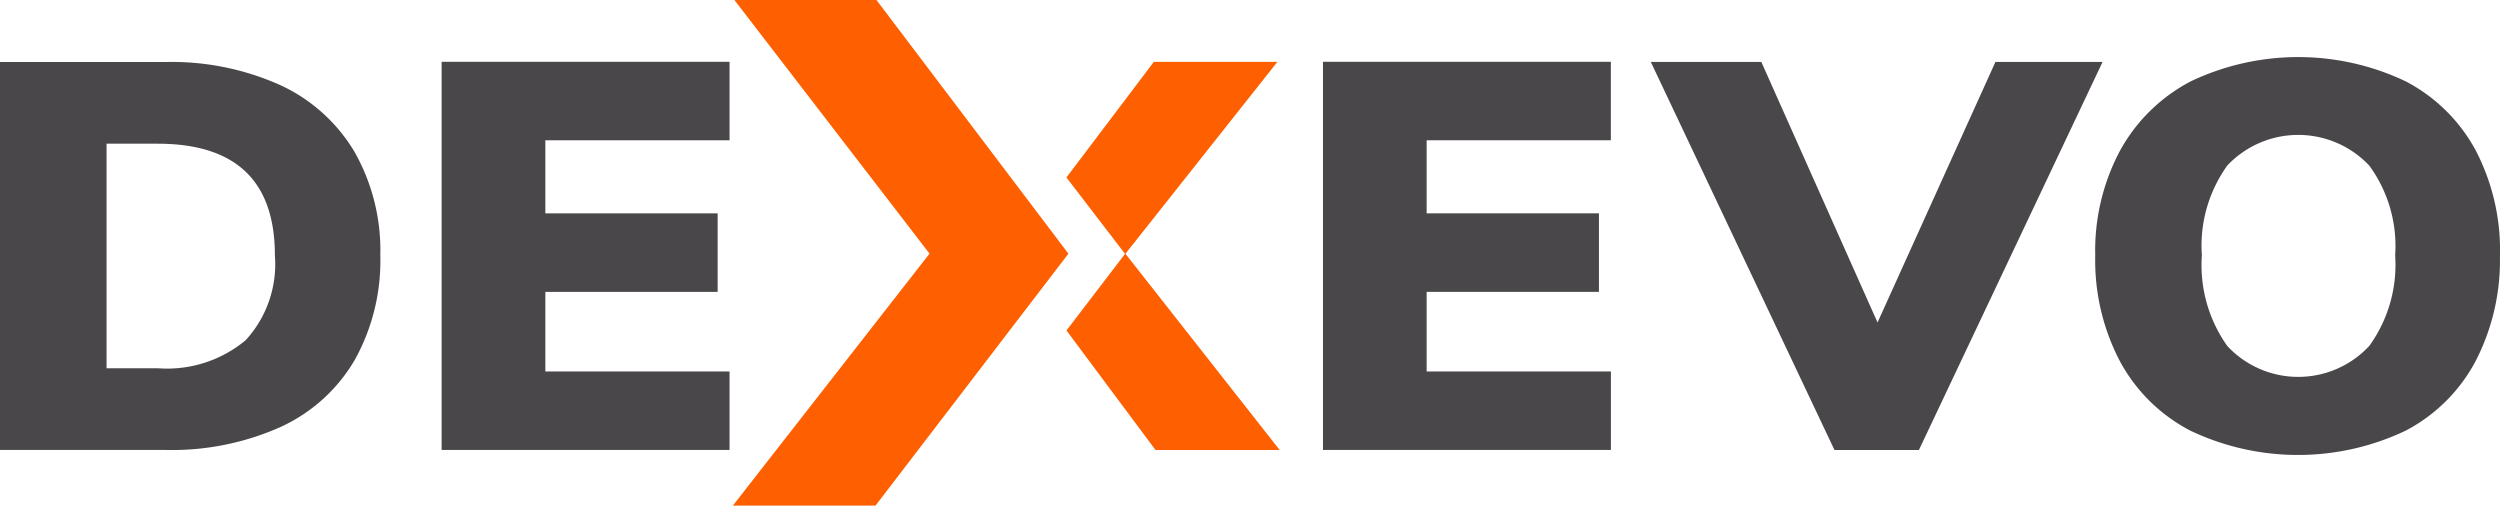
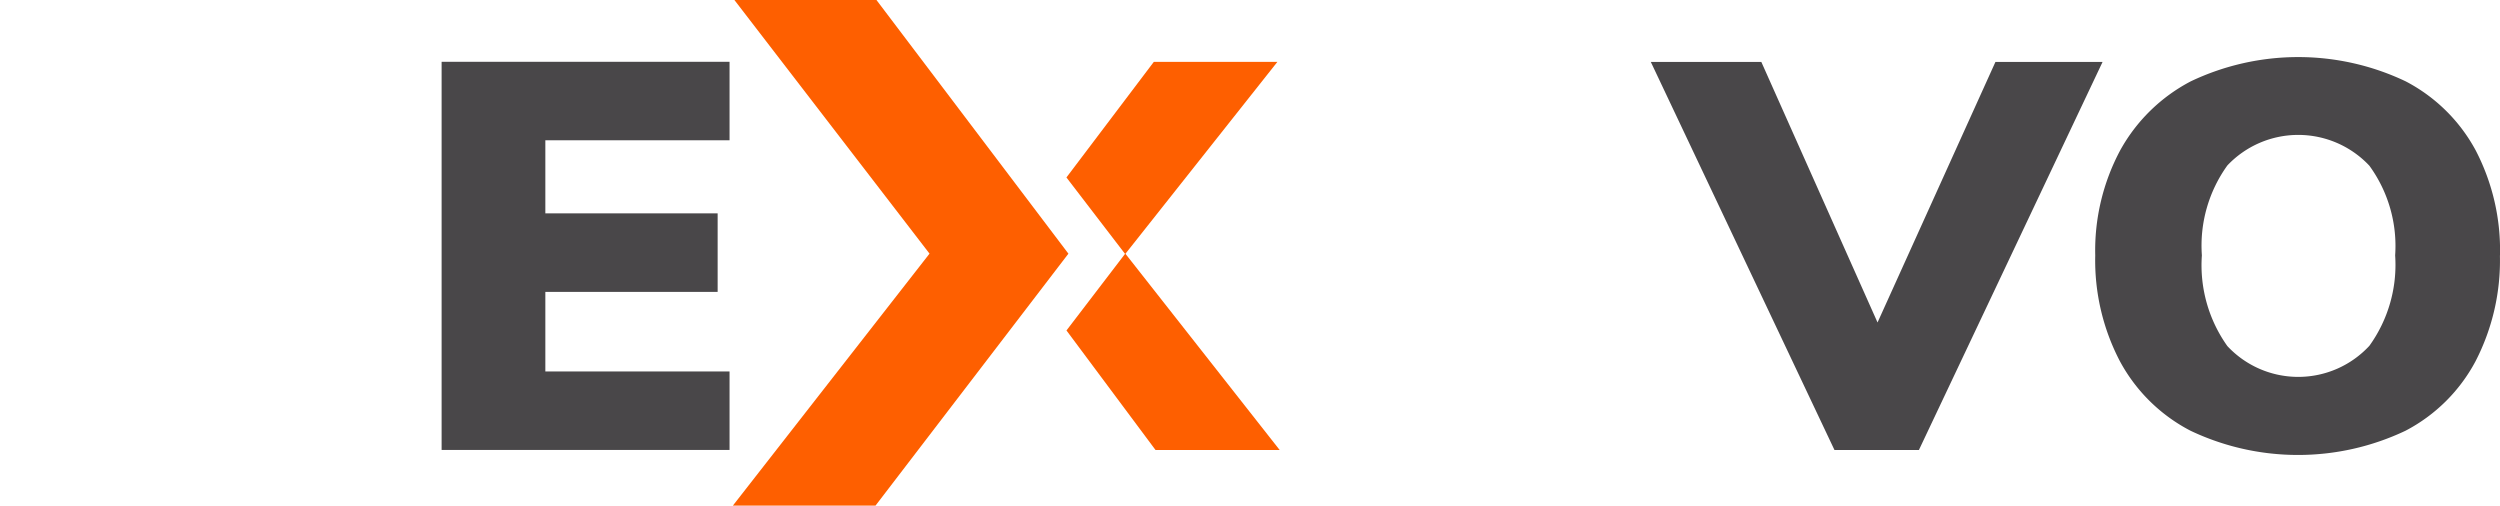
<svg xmlns="http://www.w3.org/2000/svg" id="Dexevo_Logo" data-name="Dexevo Logo" width="129.978" height="26.291" viewBox="0 0 129.978 26.291">
-   <path id="Pfad_1" data-name="Pfad 1" d="M214.773,157.687a10.386,10.386,0,0,0-1.341-5.384,8.737,8.737,0,0,0-3.86-3.471,13.791,13.791,0,0,0-6-1.2H195V167.8h8.575a13.86,13.86,0,0,0,6.026-1.2,8.618,8.618,0,0,0,3.846-3.485,10.61,10.61,0,0,0,1.326-5.426Zm-5.481,0a5.847,5.847,0,0,1-1.518,4.406,6.383,6.383,0,0,1-4.582,1.459H200.54V151.878h2.652q6.1,0,6.1,5.809Z" transform="translate(-195 -144.407)" fill="#494749" />
  <path id="Pfad_2" data-name="Pfad 2" d="M307.109,167.8v-4.08h-9.577v-4.137h8.958V155.5h-8.958v-3.8h9.577v-4.08h-14.97V167.8Z" transform="translate(-269.179 -144.407)" fill="#494749" />
-   <path id="Pfad_3" data-name="Pfad 3" d="M500.98,167.8v-4.08H491.4v-4.137h8.958V155.5H491.4v-3.8h9.577v-4.08H486.01V167.8Z" transform="translate(-417.227 -144.407)" fill="#494749" />
  <path id="Pfad_4" data-name="Pfad 4" d="M569.914,161.172l-6.041-13.544h-5.746l9.548,20.174h4.391l9.548-20.174h-5.57l-6.129,13.544Z" transform="translate(-472.299 -144.407)" fill="#494749" />
  <path id="Pfad_5" data-name="Pfad 5" d="M676.943,156.863a11.252,11.252,0,0,0-1.267-5.468,8.706,8.706,0,0,0-3.639-3.584,13,13,0,0,0-11.169,0,8.893,8.893,0,0,0-3.669,3.584,11.045,11.045,0,0,0-1.3,5.468,11.31,11.31,0,0,0,1.282,5.5,8.728,8.728,0,0,0,3.669,3.613,13.028,13.028,0,0,0,11.183,0,8.659,8.659,0,0,0,3.639-3.613,11.419,11.419,0,0,0,1.267-5.5Zm-5.451,0a7.2,7.2,0,0,1-1.341,4.7,5.04,5.04,0,0,1-7.382.014,7.243,7.243,0,0,1-1.326-4.718,7.134,7.134,0,0,1,1.326-4.675,5.071,5.071,0,0,1,7.382.014,7.091,7.091,0,0,1,1.341,4.661Z" transform="translate(-546.965 -143.583)" fill="#494749" />
  <path id="Pfad_6" data-name="Pfad 6" d="M373.671,147.195,363.686,134H356.3l10.145,13.187-10.224,13.1h7.416l10.03-13.1Z" transform="translate(-318.118 -134)" fill="#fe5f00" />
  <path id="Pfad_7" data-name="Pfad 7" d="M432.644,157.6l7.9-9.976h-6.425l-4.543,6.009,3.047,3.973-3.045,3.982,4.629,6.214h6.455l-8.017-10.2" transform="translate(-374.131 -144.407)" fill="#fe5f00" />
</svg>